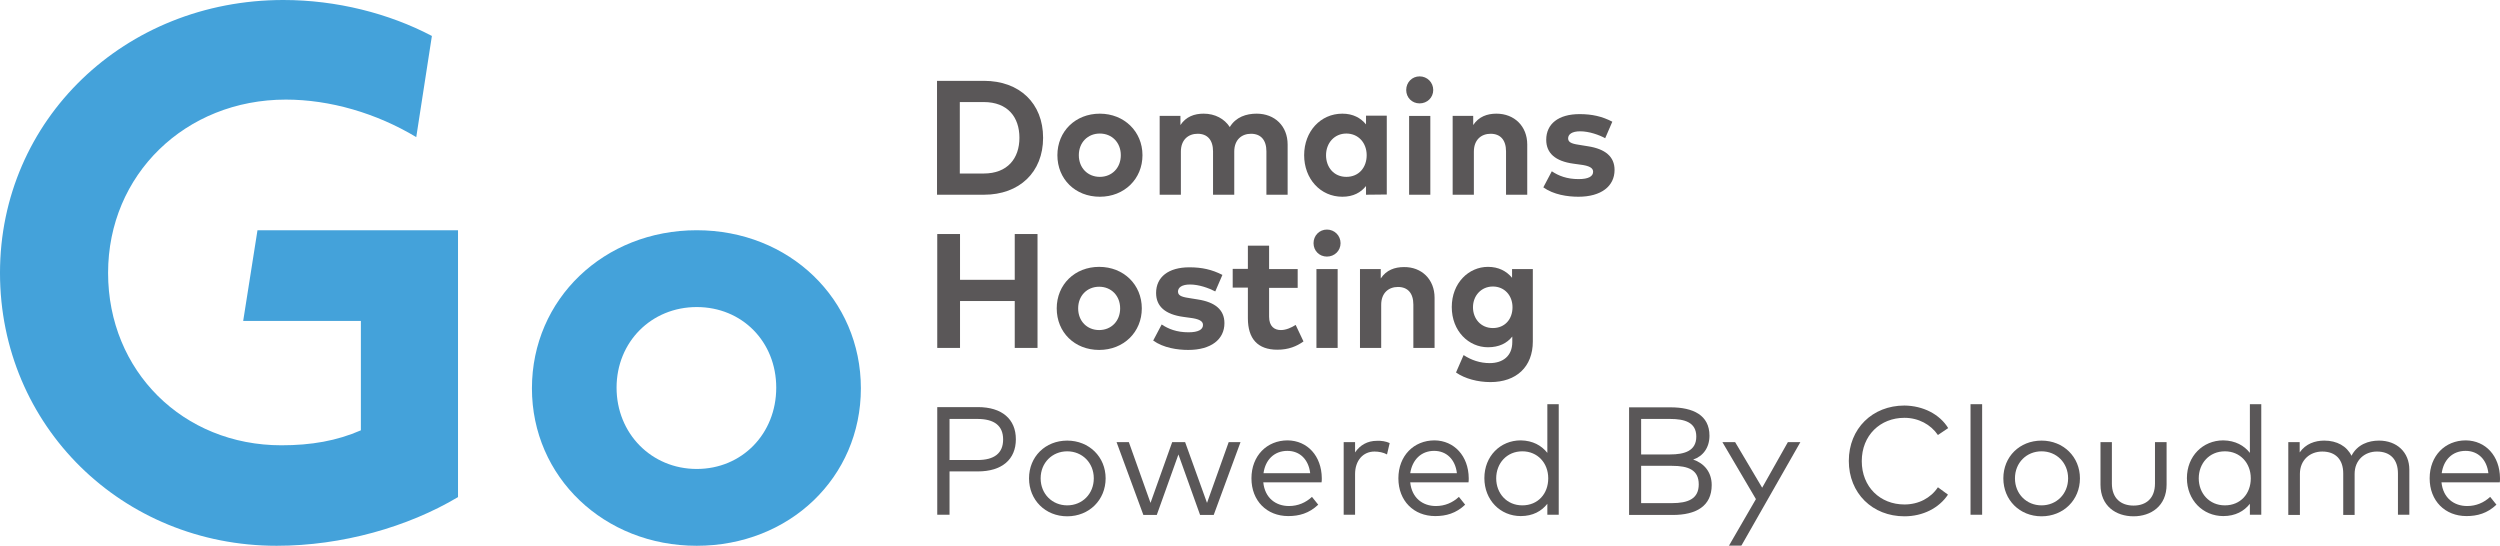
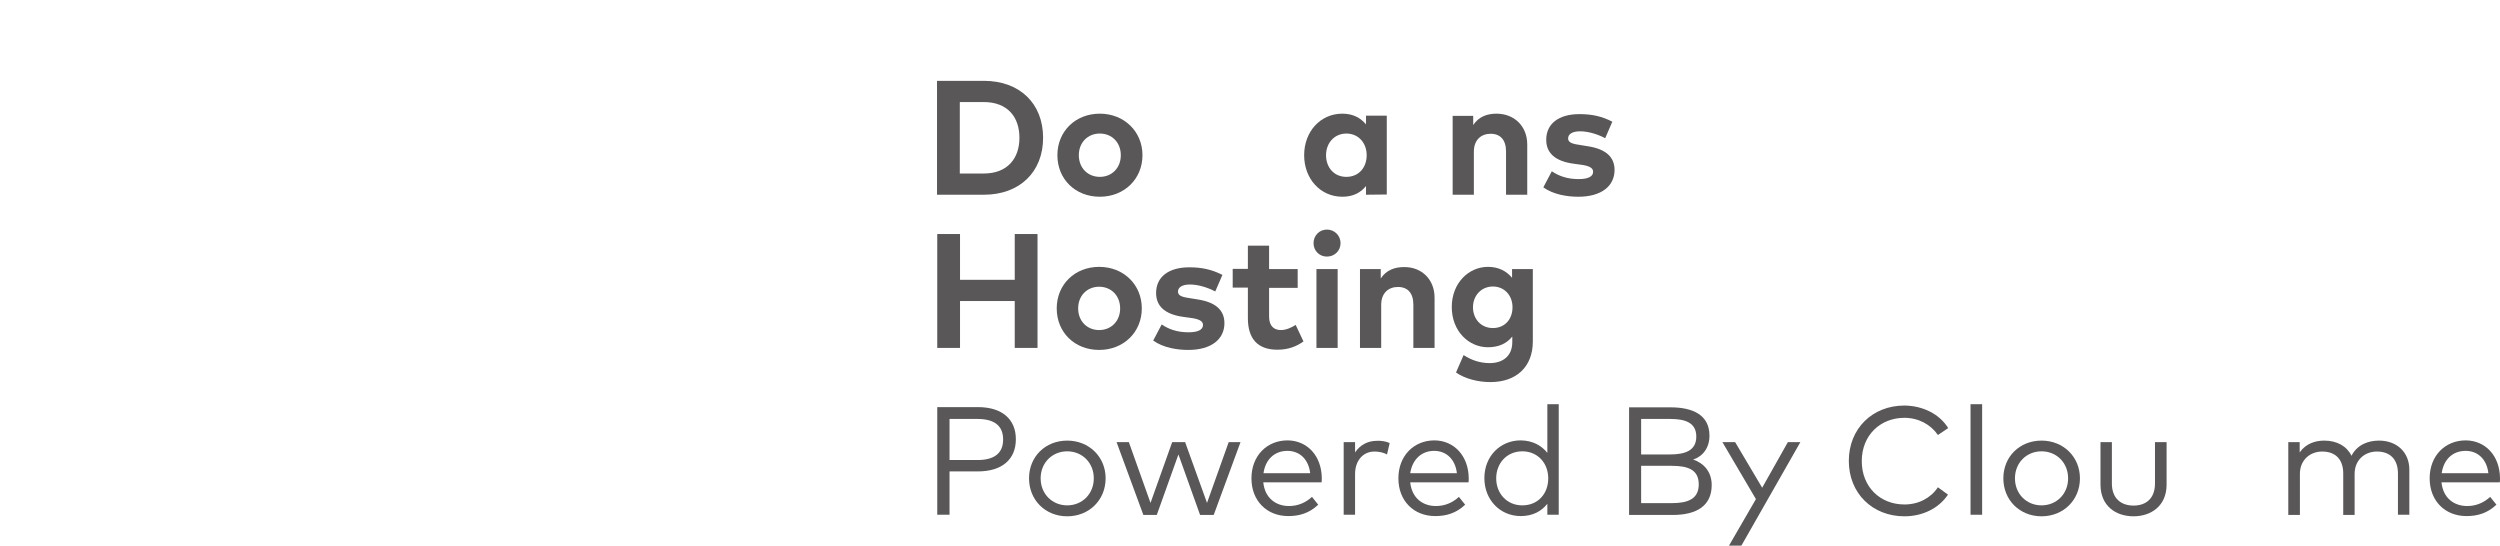
<svg xmlns="http://www.w3.org/2000/svg" id="Layer_1" version="1.1" viewBox="0 0 1119.5 244.4">
  <defs>
    <style> .st0 { fill: #f39; } .st1 { fill: #231f20; } .st2 { opacity: .75; } .st3 { fill: #44a2da; } </style>
  </defs>
  <g>
    <g>
-       <path class="st3" d="M205.1,103.1v119.5c-22.5,13.4-52,21.8-81.2,21.8-69.2,0-123.9-53.7-123.9-122.2S55.7,0,126.9,0c23.8,0,47.3,6,66.5,16.1l-7,45.3c-17.8-10.7-38.6-16.8-58.4-16.8-45,0-79.6,33.6-79.6,77.6s33.6,77.2,77.6,77.2c13.4,0,24.8-2,35.6-6.7v-49h-52.7l6.4-40.6h89.8Z" />
-       <path class="st3" d="M238.2,173.9c0-40,32.3-70.8,73.8-70.8s73.5,30.9,73.5,70.8-32,70.5-73.5,70.5-73.8-30.8-73.8-70.5ZM347.6,173.6c0-20.6-15.3-36.1-35.6-36.1s-35.9,15.6-35.9,36.1,15.6,36.4,35.9,36.4,35.6-15.8,35.6-36.4Z" />
-     </g>
+       </g>
    <g class="st2">
      <path class="st1" d="M467.1,61.7c0,15.4-10.6,25.5-26.5,25.5h-21v-51h21c16,0,26.5,10.1,26.5,25.5ZM429.8,77.7h10.7c10.7,0,16-6.8,16-16s-5.2-16-16-16h-10.7v32Z" />
      <path class="st1" d="M511.6,69.5c0,10.6-8.1,18.6-19.1,18.6s-19-7.9-19-18.6,8.1-18.6,19-18.6,19.1,8,19.1,18.6ZM483.1,69.5c0,5.7,4,9.7,9.4,9.7s9.4-4,9.4-9.7-4-9.7-9.4-9.7-9.4,4-9.4,9.7Z" />
-       <path class="st1" d="M576.6,64.7v22.5h-9.5v-19.4c0-5.1-2.5-7.9-6.9-7.9-4.1,0-7.5,2.6-7.5,8v19.3h-9.5v-19.4c0-5.1-2.5-7.9-6.9-7.9-4.1,0-7.5,2.6-7.5,8v19.3h-9.5v-35.3h9.3v4.1c2.5-3.8,6.3-5.1,10.4-5.1,5.1,0,9.3,2.3,11.7,6,2.7-4.5,7.4-6,12-6,8.2,0,13.9,5.6,13.9,13.8Z" />
      <path class="st1" d="M611.7,87.2v-3.9c-2.3,2.9-5.7,4.8-10.6,4.8-9.8,0-17.1-8-17.1-18.6s7.3-18.6,17.1-18.6c4.8,0,8.2,1.9,10.6,4.8v-3.9h9.3v35.3l-9.3.1h0ZM593.8,69.5c0,5.4,3.5,9.7,9.1,9.7s9.1-4.2,9.1-9.7-3.7-9.7-9.1-9.7-9.1,4.3-9.1,9.7Z" />
-       <path class="st1" d="M641.8,40.3c0,3.4-2.7,6-6.1,6s-6-2.6-6-6,2.6-6.1,6-6.1,6.1,2.7,6.1,6.1ZM631,87.2v-35.3h9.5v35.3h-9.5Z" />
      <path class="st1" d="M683.9,64.7v22.5h-9.5v-19.4c0-5.1-2.5-7.9-6.9-7.9-4.1,0-7.5,2.6-7.5,8v19.3h-9.5v-35.3h9.2v4.1c2.5-3.8,6.3-5.1,10.4-5.1,8,0,13.8,5.6,13.8,13.8Z" />
      <path class="st1" d="M707.6,58.8c-3.6,0-5.4,1.3-5.4,3.2,0,2.1,2.5,2.5,5.8,3l3.1.5c7.7,1.2,11.9,4.6,11.9,10.6,0,7.3-6,12-16.2,12-4.8,0-11.1-.9-15.7-4.2l3.8-7.2c3,2,6.7,3.5,12,3.5,4.4,0,6.5-1.2,6.5-3.3,0-1.7-1.7-2.7-5.9-3.2l-2.9-.4c-8.1-1.1-12.2-4.7-12.2-10.7,0-7.2,5.6-11.5,14.9-11.5,5.6,0,10.1,1,14.7,3.4l-3.2,7.4c-2.7-1.5-7.2-3.1-11.2-3.1Z" />
    </g>
    <g class="st2">
      <path class="st1" d="M454.4,125.3v-20.5h10.2v51h-10.2v-21h-24.5v21h-10.2v-51h10.2v20.5h24.5Z" />
      <path class="st1" d="M511.3,138.1c0,10.6-8.1,18.6-19.1,18.6s-19-7.9-19-18.6,8.1-18.6,19-18.6c11,0,19.1,8,19.1,18.6ZM482.8,138.1c0,5.7,4,9.7,9.4,9.7s9.4-4,9.4-9.7-4-9.7-9.4-9.7c-5.4,0-9.4,4-9.4,9.7Z" />
      <path class="st1" d="M532.9,127.4c-3.6,0-5.4,1.3-5.4,3.2,0,2.1,2.5,2.5,5.8,3l3.1.5c7.7,1.2,11.9,4.6,11.9,10.6,0,7.3-6,12-16.2,12-4.8,0-11.1-.9-15.7-4.2l3.8-7.2c3,2,6.7,3.5,12,3.5,4.4,0,6.5-1.2,6.5-3.3,0-1.7-1.7-2.7-5.9-3.2l-2.9-.4c-8.1-1.1-12.2-4.7-12.2-10.7,0-7.2,5.6-11.5,14.9-11.5,5.6,0,10.1,1,14.8,3.4l-3.2,7.4c-2.9-1.5-7.3-3.1-11.3-3.1Z" />
      <path class="st1" d="M568.3,128.9v12.9c0,4.4,2.4,6,5.3,6,2.3,0,4.7-1.1,6.6-2.3l3.5,7.4c-3.1,2.2-6.7,3.7-11.7,3.7-8.8,0-13.2-4.9-13.2-14.1v-13.7h-6.8v-8.4h6.8v-10.4h9.5v10.5h12.8v8.4h-12.8Z" />
      <path class="st1" d="M600.3,108.9c0,3.4-2.7,6-6.1,6s-6-2.6-6-6,2.6-6.1,6-6.1,6.1,2.7,6.1,6.1ZM589.5,155.8v-35.3h9.5v35.3h-9.5Z" />
      <path class="st1" d="M642.4,133.3v22.5h-9.5v-19.4c0-5.1-2.5-7.9-6.9-7.9-4.1,0-7.5,2.6-7.5,8v19.3h-9.5v-35.3h9.3v4.2c2.5-3.8,6.3-5.1,10.4-5.1,7.9-.1,13.7,5.5,13.7,13.7Z" />
      <path class="st1" d="M677.1,124.4v-3.9h9.3v32.4c0,11.4-7.4,18.2-19,18.2-5.6,0-11.4-1.5-15.4-4.3l3.4-7.8c3.5,2.3,7.4,3.6,11.7,3.6,5.9,0,10.1-3.2,10.1-9.4v-2.5c-2.4,3-5.9,4.8-10.9,4.8-8.6,0-16.2-7.2-16.2-18s7.6-18,16.2-18c4.8,0,8.3,1.9,10.8,4.9ZM659.6,137.6c0,5.1,3.5,9.3,8.9,9.3s8.8-4,8.8-9.3-3.6-9.3-8.8-9.3-8.9,4.1-8.9,9.3Z" />
    </g>
    <g class="st2">
      <path class="st1" d="M425.2,230.5h-5.5v-48.2h18.2c10.8,0,17,5.4,17,14.4s-6.2,14.4-17,14.4h-12.7v19.4ZM425.2,206h12.5c7.5,0,11.5-3,11.5-9.2s-4-9.2-11.5-9.2h-12.5v18.4Z" />
      <path class="st1" d="M495.1,214.2c0,9.7-7.4,17-17.2,17s-17.1-7.3-17.1-17,7.3-16.9,17.1-16.9,17.2,7.3,17.2,16.9ZM466,214.2c0,7,5.2,12.1,11.9,12.1s11.9-5.1,11.9-12.1-5.2-12.1-11.9-12.1-11.9,5.1-11.9,12.1Z" />
      <path class="st1" d="M550.2,198h5.3l-12,32.6h-6.1l-9.7-27.1-9.7,27.1h-6l-12-32.6h5.5l9.7,27.2,9.7-27.2h5.8l9.8,27.2,9.7-27.2Z" />
      <path class="st1" d="M591.9,214.1c0,.7,0,1.3-.1,1.9h-26.1c.7,7,5.6,10.6,11.5,10.6,4,0,7.5-1.5,10.3-4.1l2.8,3.5c-4.1,3.9-8.6,5.1-13.4,5.1-9.6,0-16.5-6.8-16.5-16.9s6.9-17,16.2-17c8.9.1,15.2,7,15.3,16.9ZM565.8,211.9h20.9c-.7-6.1-4.6-10-10.2-10-6,0-9.9,4.1-10.7,10Z" />
      <path class="st1" d="M622.3,198.4l-1.2,5.1c-1.6-.9-3.7-1.3-5.6-1.3-5.1,0-8.7,4-8.7,10.1v18.2h-5.1v-32.5h5.1v4.6c2.2-3.3,5.6-5.2,9.7-5.2,2.1-.1,4,.2,5.8,1Z" />
      <path class="st1" d="M657.7,214.1c0,.7,0,1.3-.1,1.9h-26.1c.7,7,5.6,10.6,11.5,10.6,4,0,7.5-1.5,10.3-4.1l2.8,3.5c-4.1,3.9-8.6,5.1-13.4,5.1-9.6,0-16.5-6.8-16.5-16.9s6.9-17,16.2-17c8.8.1,15.2,7,15.3,16.9ZM631.5,211.9h20.9c-.7-6.1-4.6-10-10.2-10-5.9,0-9.8,4.1-10.7,10Z" />
      <path class="st1" d="M692.9,202.8v-21.8h5.1v49.5h-5.1v-4.9c-2.6,3.3-6.5,5.5-11.9,5.5-9.2,0-16.3-7.2-16.3-17s7.1-16.9,16.3-16.9c5.4.1,9.3,2.3,11.9,5.6ZM670,214.2c0,6.7,4.7,12.1,11.7,12.1s11.6-5.2,11.6-12.1-4.8-12.1-11.6-12.1c-7,0-11.7,5.4-11.7,12.1Z" />
      <path class="st1" d="M765.5,195.1c0,5.4-2.9,9.2-7.3,10.7,4.8,1.6,8.3,5.5,8.3,11.4,0,9.4-6.9,13.4-17.5,13.4h-19.5v-48.2h18.5c10.2,0,17.5,3.5,17.5,12.7ZM734.9,203.5h12.9c6.6,0,11.8-1.6,11.8-8s-5.2-7.9-11.8-7.9h-12.9v15.9ZM734.9,225.3h13.8c7.2,0,12-1.9,12-8.4s-4.7-8.3-12-8.3h-13.8v16.7Z" />
      <path class="st1" d="M774.2,244.4l12.1-20.9-15-25.5h5.7l12.1,20.4,11.5-20.4h5.6l-26.5,46.5h-5.5v-.1h0Z" />
      <path class="st1" d="M872.4,191.7l-4.6,3.1c-3.2-4.7-8.7-7.7-15-7.7-10.8,0-19.1,7.8-19.1,19.4s8.3,19.4,19.1,19.4c6.4,0,11.8-2.9,15-7.7l4.5,3.3c-4,6-11.2,9.7-19.5,9.7-14.3,0-24.9-10.3-24.9-24.8s10.6-24.8,24.9-24.8c8.4.1,15.8,3.9,19.6,10.1Z" />
      <path class="st1" d="M882.4,230.5v-49.5h5.2v49.5h-5.2Z" />
      <path class="st1" d="M931.4,214.2c0,9.7-7.4,17-17.2,17s-17.1-7.3-17.1-17,7.3-16.9,17.1-16.9,17.2,7.3,17.2,16.9ZM902.3,214.2c0,7,5.2,12.1,11.9,12.1s11.9-5.1,11.9-12.1-5.2-12.1-11.9-12.1-11.9,5.1-11.9,12.1Z" />
      <path class="st1" d="M955.4,231.2c-7.9,0-14.8-4.6-14.8-14.2v-19h5.1v18.5c0,6.7,4.1,9.9,9.7,9.9s9.6-3.2,9.6-9.9v-18.5h5.2v19c0,9.6-7,14.2-14.8,14.2Z" />
-       <path class="st1" d="M1007.5,202.8v-21.8h5.1v49.5h-5.1v-4.9c-2.6,3.3-6.5,5.5-11.9,5.5-9.2,0-16.3-7.2-16.3-17s7.1-16.9,16.3-16.9c5.4.1,9.3,2.3,11.9,5.6ZM984.6,214.2c0,6.7,4.7,12.1,11.7,12.1s11.6-5.2,11.6-12.1-4.8-12.1-11.6-12.1c-7,0-11.7,5.4-11.7,12.1Z" />
      <path class="st1" d="M1078.9,210.3v20.2h-5.1v-18.5c0-6.2-3.4-9.8-9.4-9.8-5.5,0-10,3.8-10,10v18.4h-5.1v-18.6c0-6.2-3.4-9.8-9.4-9.8-5.5,0-10,3.8-10,10v18.4h-5.2v-32.6h5.1v4.6c2.7-3.9,6.9-5.3,11-5.3,5.7,0,10.1,2.5,12.2,6.8,2.6-5.1,7.7-6.8,12.3-6.8,8,0,13.6,5.2,13.6,13Z" />
      <path class="st1" d="M1119.5,214.1c0,.7,0,1.3-.1,1.9h-26.1c.7,7,5.6,10.6,11.5,10.6,4,0,7.5-1.5,10.3-4.1l2.8,3.5c-4.1,3.9-8.6,5.1-13.4,5.1-9.6,0-16.5-6.8-16.5-16.9s6.9-17,16.2-17c8.9.1,15.2,7,15.3,16.9ZM1093.4,211.9h20.9c-.7-6.1-4.6-10-10.2-10-6,0-9.9,4.1-10.7,10Z" />
    </g>
  </g>
  <g>
    <path class="st0" d="M141.7,633.9v46.8c-8.8,5.3-20.4,8.5-31.8,8.5-27.1,0-48.5-21-48.5-47.8s21.8-47.8,49.7-47.8c9.3,0,18.5,2.4,26,6.3l-2.8,17.7c-7-4.2-15.1-6.6-22.9-6.6-17.6,0-31.1,13.1-31.1,30.3s13.1,30.2,30.3,30.2c5.3,0,9.7-.8,13.9-2.6v-19.2h-20.5l2.5-15.9,35.2.1h0Z" />
    <path class="st0" d="M154.7,661.6c0-15.6,12.6-27.7,28.9-27.7s28.7,12.1,28.7,27.7-12.5,27.6-28.7,27.6c-16.3,0-28.9-12.1-28.9-27.6ZM197.5,661.5c0-8-6-14.1-13.9-14.1s-14,6.1-14,14.1,6.1,14.3,14,14.3,13.9-6.3,13.9-14.3Z" />
  </g>
  <g>
    <path class="st0" d="M2099,1699.6v323.8c-60.9,36.4-141,59.1-220.1,59.1-187.4,0-335.6-145.5-335.6-331s151-331,343.8-331c64.6,0,128.2,16.4,180.1,43.6l-19.1,122.8c-48.2-29.1-104.6-45.5-158.3-45.5-121.9,0-215.5,90.9-215.5,210.1s90.9,209.2,210.1,209.2c36.4,0,67.3-5.5,96.4-18.2v-132.8h-142.8l17.3-110,243.7-.1h0Z" />
    <path class="st0" d="M2188.6,1891.5c0-108.3,87.6-191.8,199.8-191.8s199,83.6,199,191.8-86.8,191-199,191-199.8-83.6-199.8-191ZM2484.7,1890.7c0-55.7-41.4-97.9-96.3-97.9s-97.1,42.2-97.1,97.9,42.2,98.7,97.1,98.7,96.3-43,96.3-98.7Z" />
  </g>
</svg>